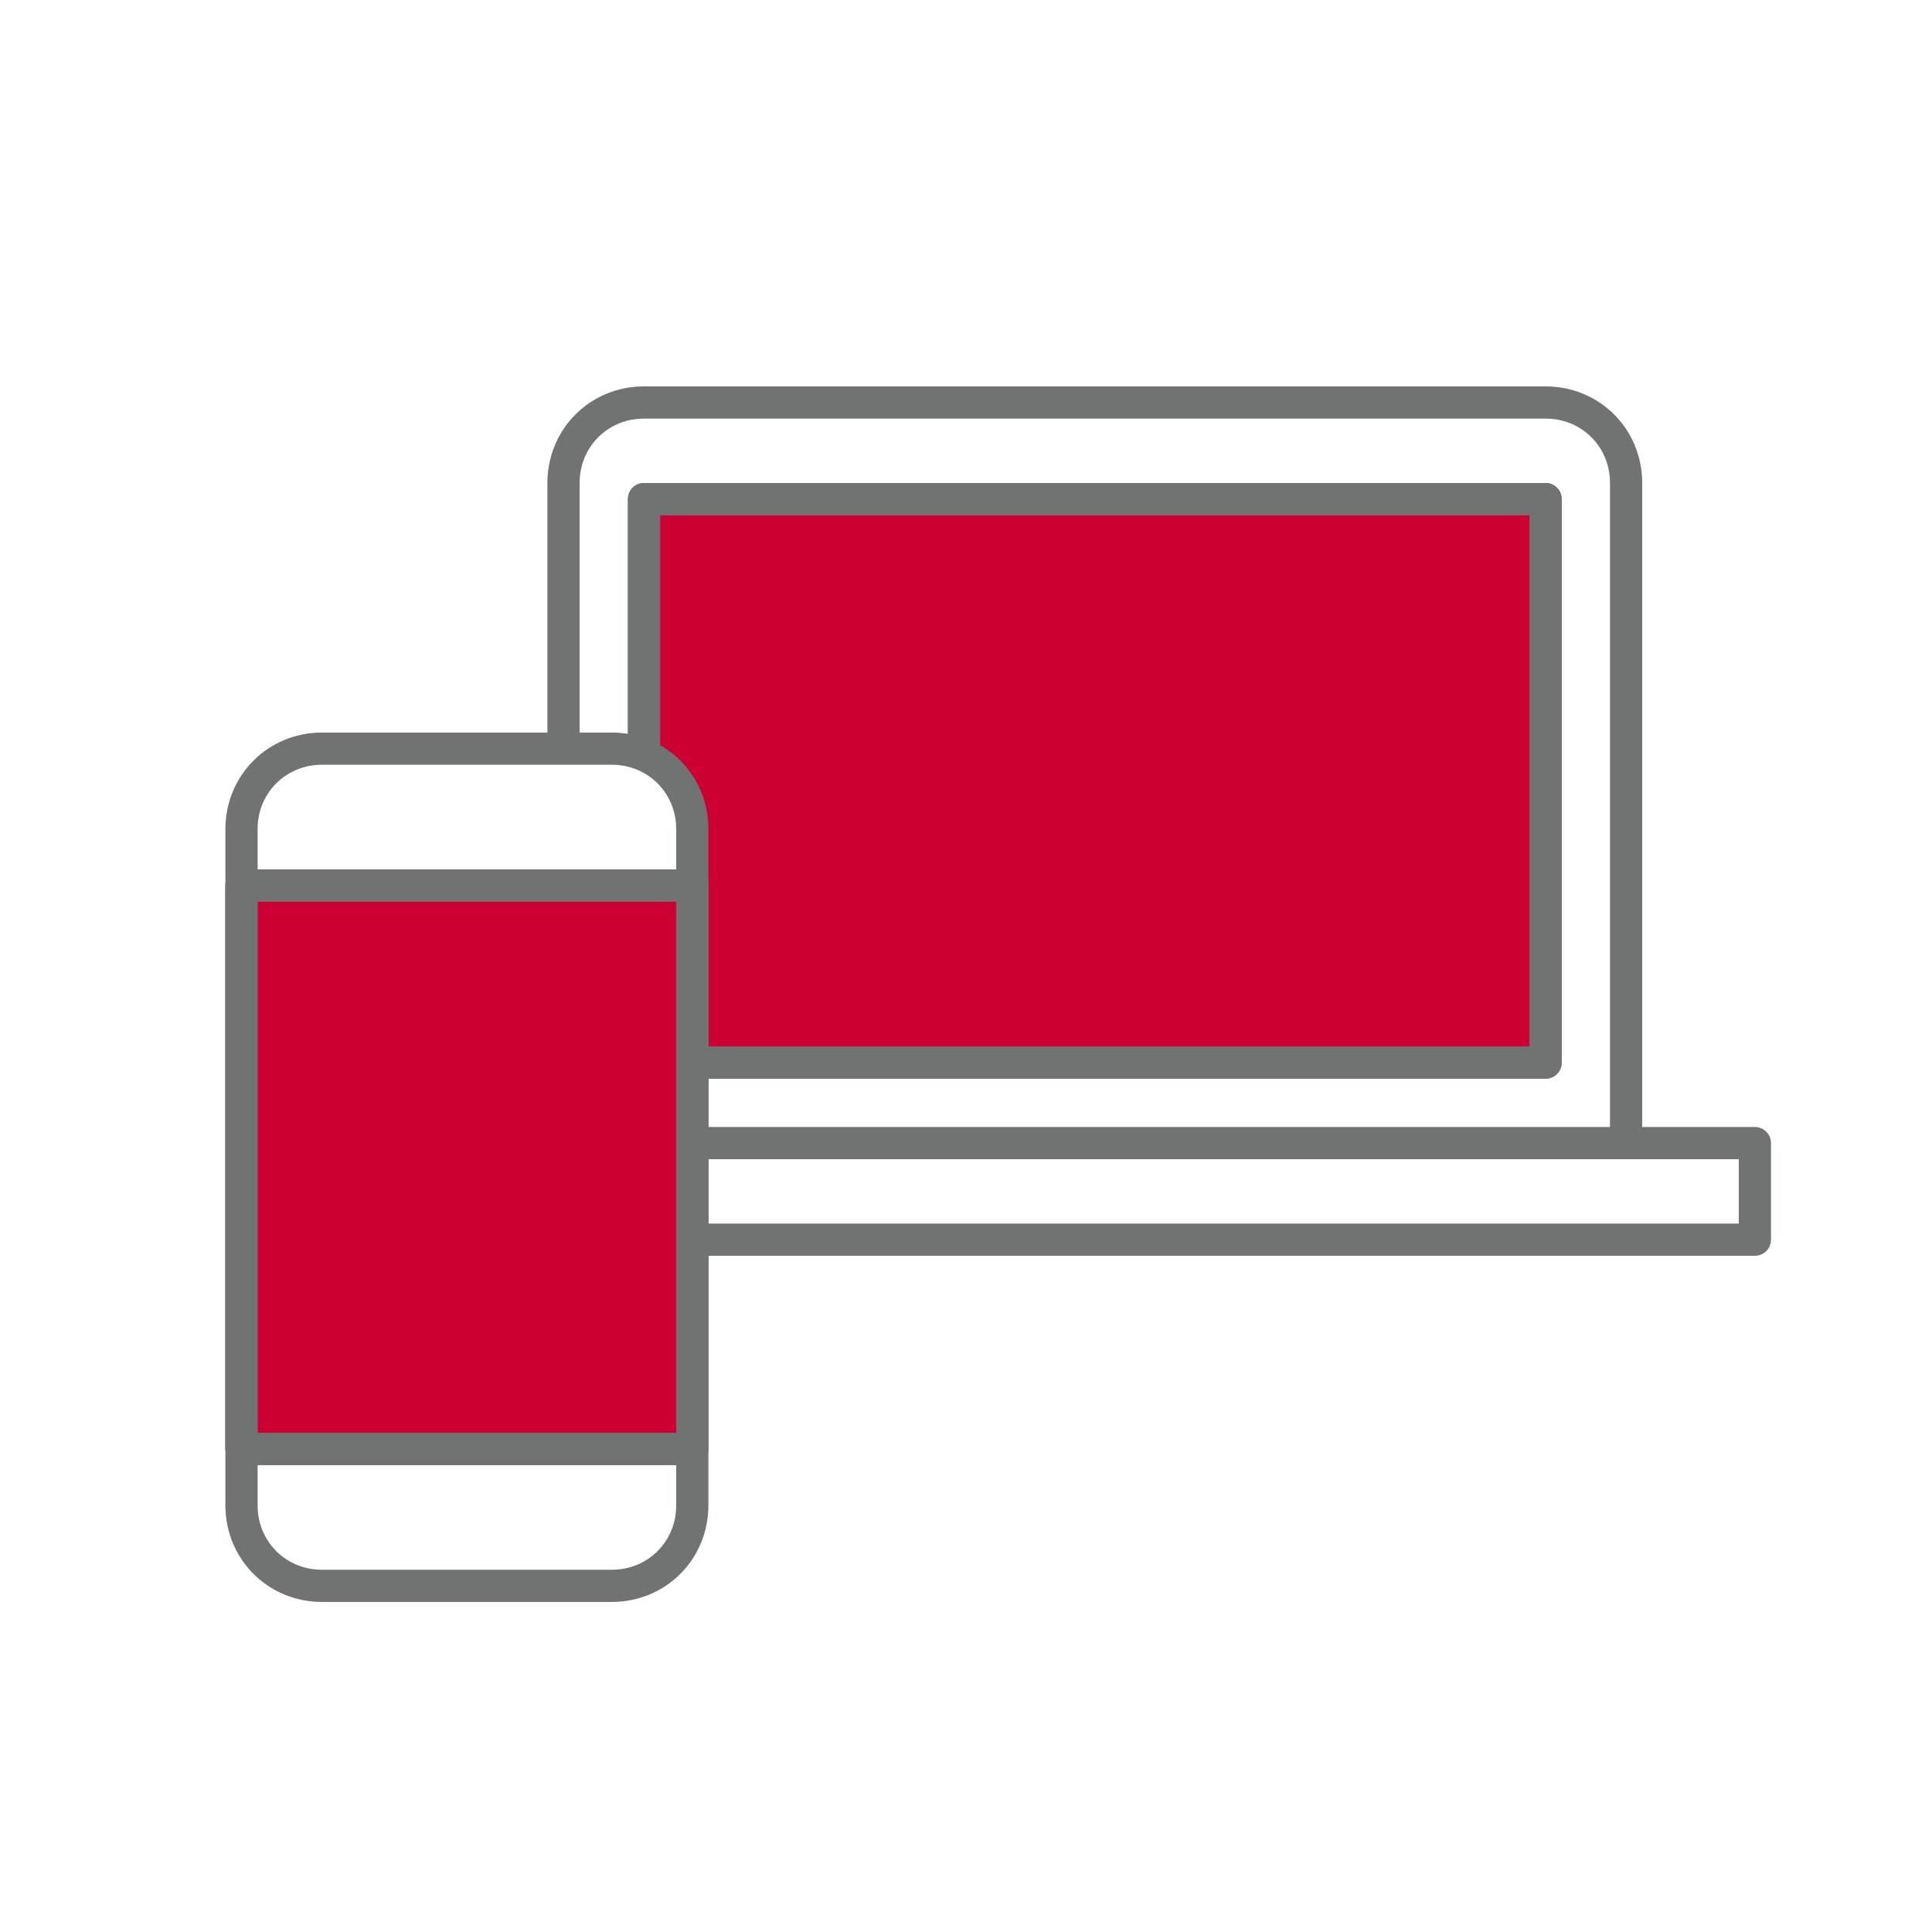
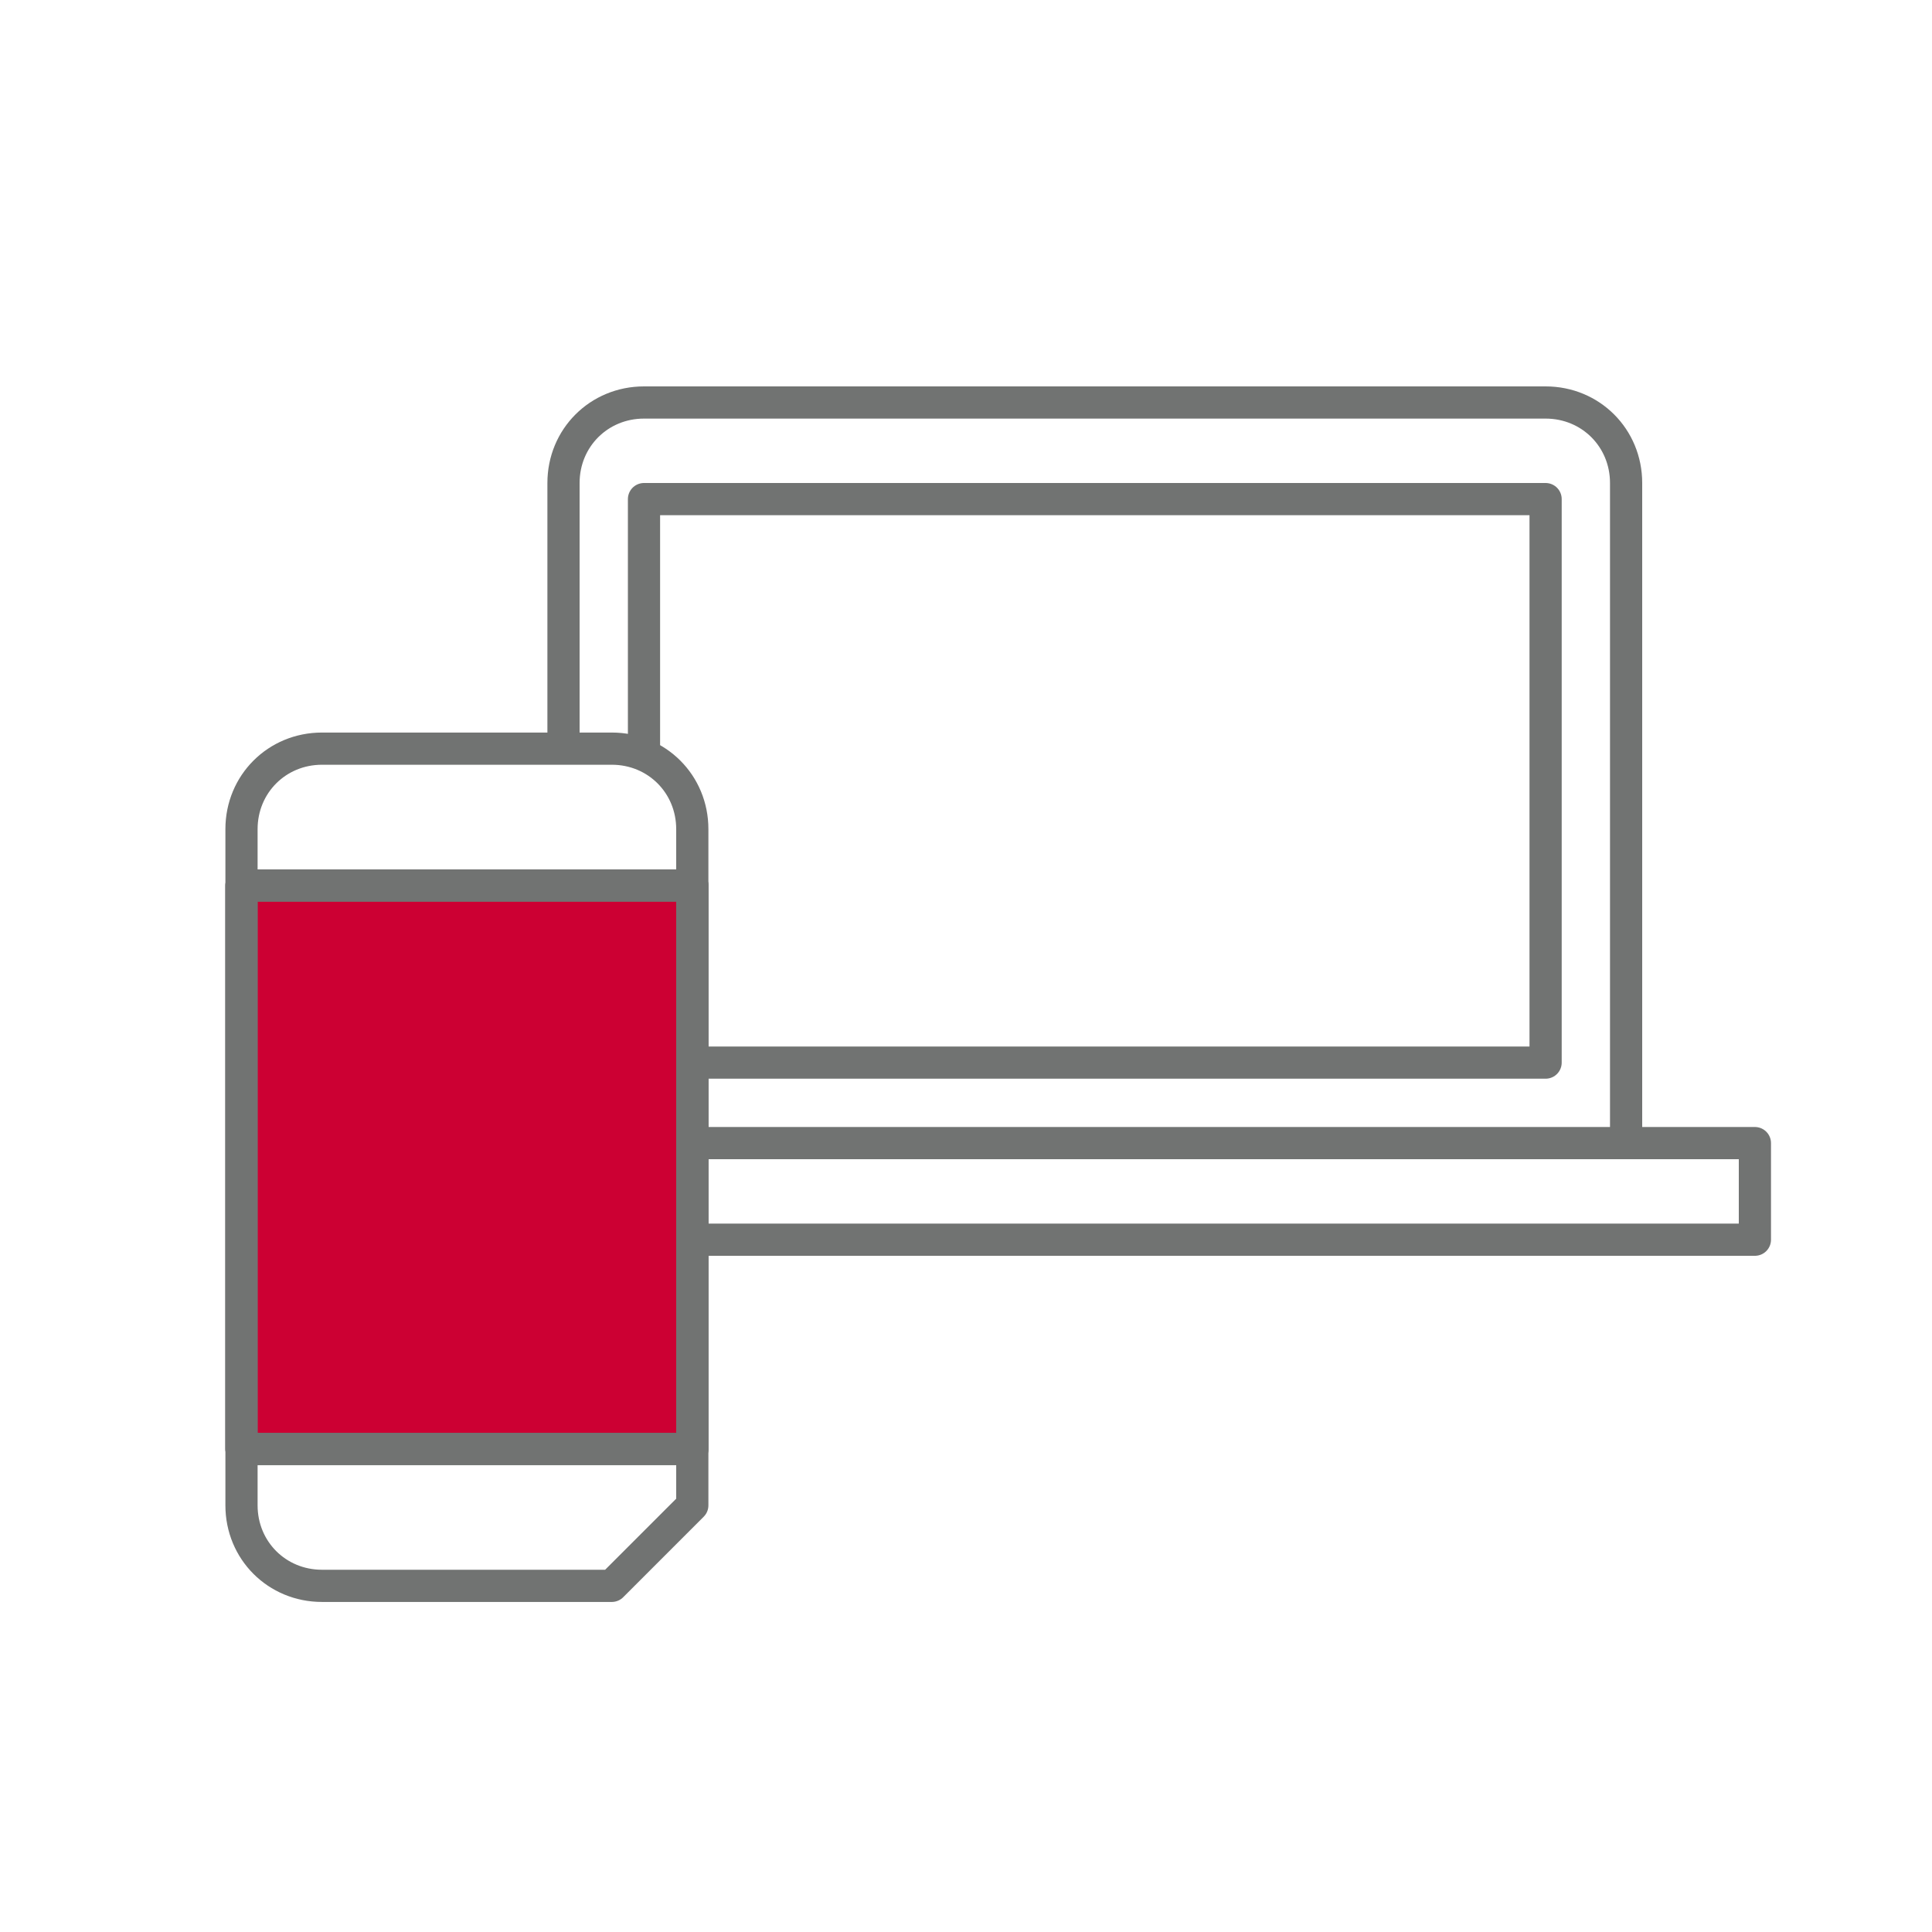
<svg xmlns="http://www.w3.org/2000/svg" version="1.1" id="レイヤー_1" x="0px" y="0px" viewBox="0 0 120 120" style="enable-background:new 0 0 120 120;" xml:space="preserve">
  <style type="text/css">
	.st0{fill:#FFFFFF;}
	.st1{fill:#FFFFFF;stroke:#717372;stroke-width:2;stroke-linejoin:round;stroke-miterlimit:10;}
	.st2{fill:#CC0033;stroke:#717372;stroke-width:2;stroke-linejoin:round;stroke-miterlimit:10;enable-background:new    ;}
	.st3{fill:none;stroke:#717372;stroke-width:2;stroke-linejoin:round;stroke-miterlimit:10;}
	.st4{fill:#FFFFFF;stroke:#717372;stroke-width:2;stroke-linecap:round;stroke-linejoin:round;stroke-miterlimit:10;}
</style>
  <rect y="0" class="st0" width="120" height="120" />
  <path class="st1" d="M101,72H35V30c0-2.8,2.2-5,5-5h56c2.8,0,5,2.2,5,5V72z" />
-   <rect x="40" y="31" class="st2" width="56" height="35" />
  <rect x="40" y="31" class="st3" width="56" height="35" />
  <rect x="27" y="71" class="st1" width="82" height="6" />
-   <path class="st4" d="M38,98.5H20c-2.8,0-5-2.2-5-5v-42c0-2.8,2.2-5,5-5h18c2.8,0,5,2.2,5,5v42C43,96.3,40.8,98.5,38,98.5z" />
+   <path class="st4" d="M38,98.5H20c-2.8,0-5-2.2-5-5v-42c0-2.8,2.2-5,5-5h18c2.8,0,5,2.2,5,5v42z" />
  <rect x="15" y="55" class="st2" width="28" height="35" />
  <rect x="15" y="55" class="st3" width="28" height="35" />
</svg>